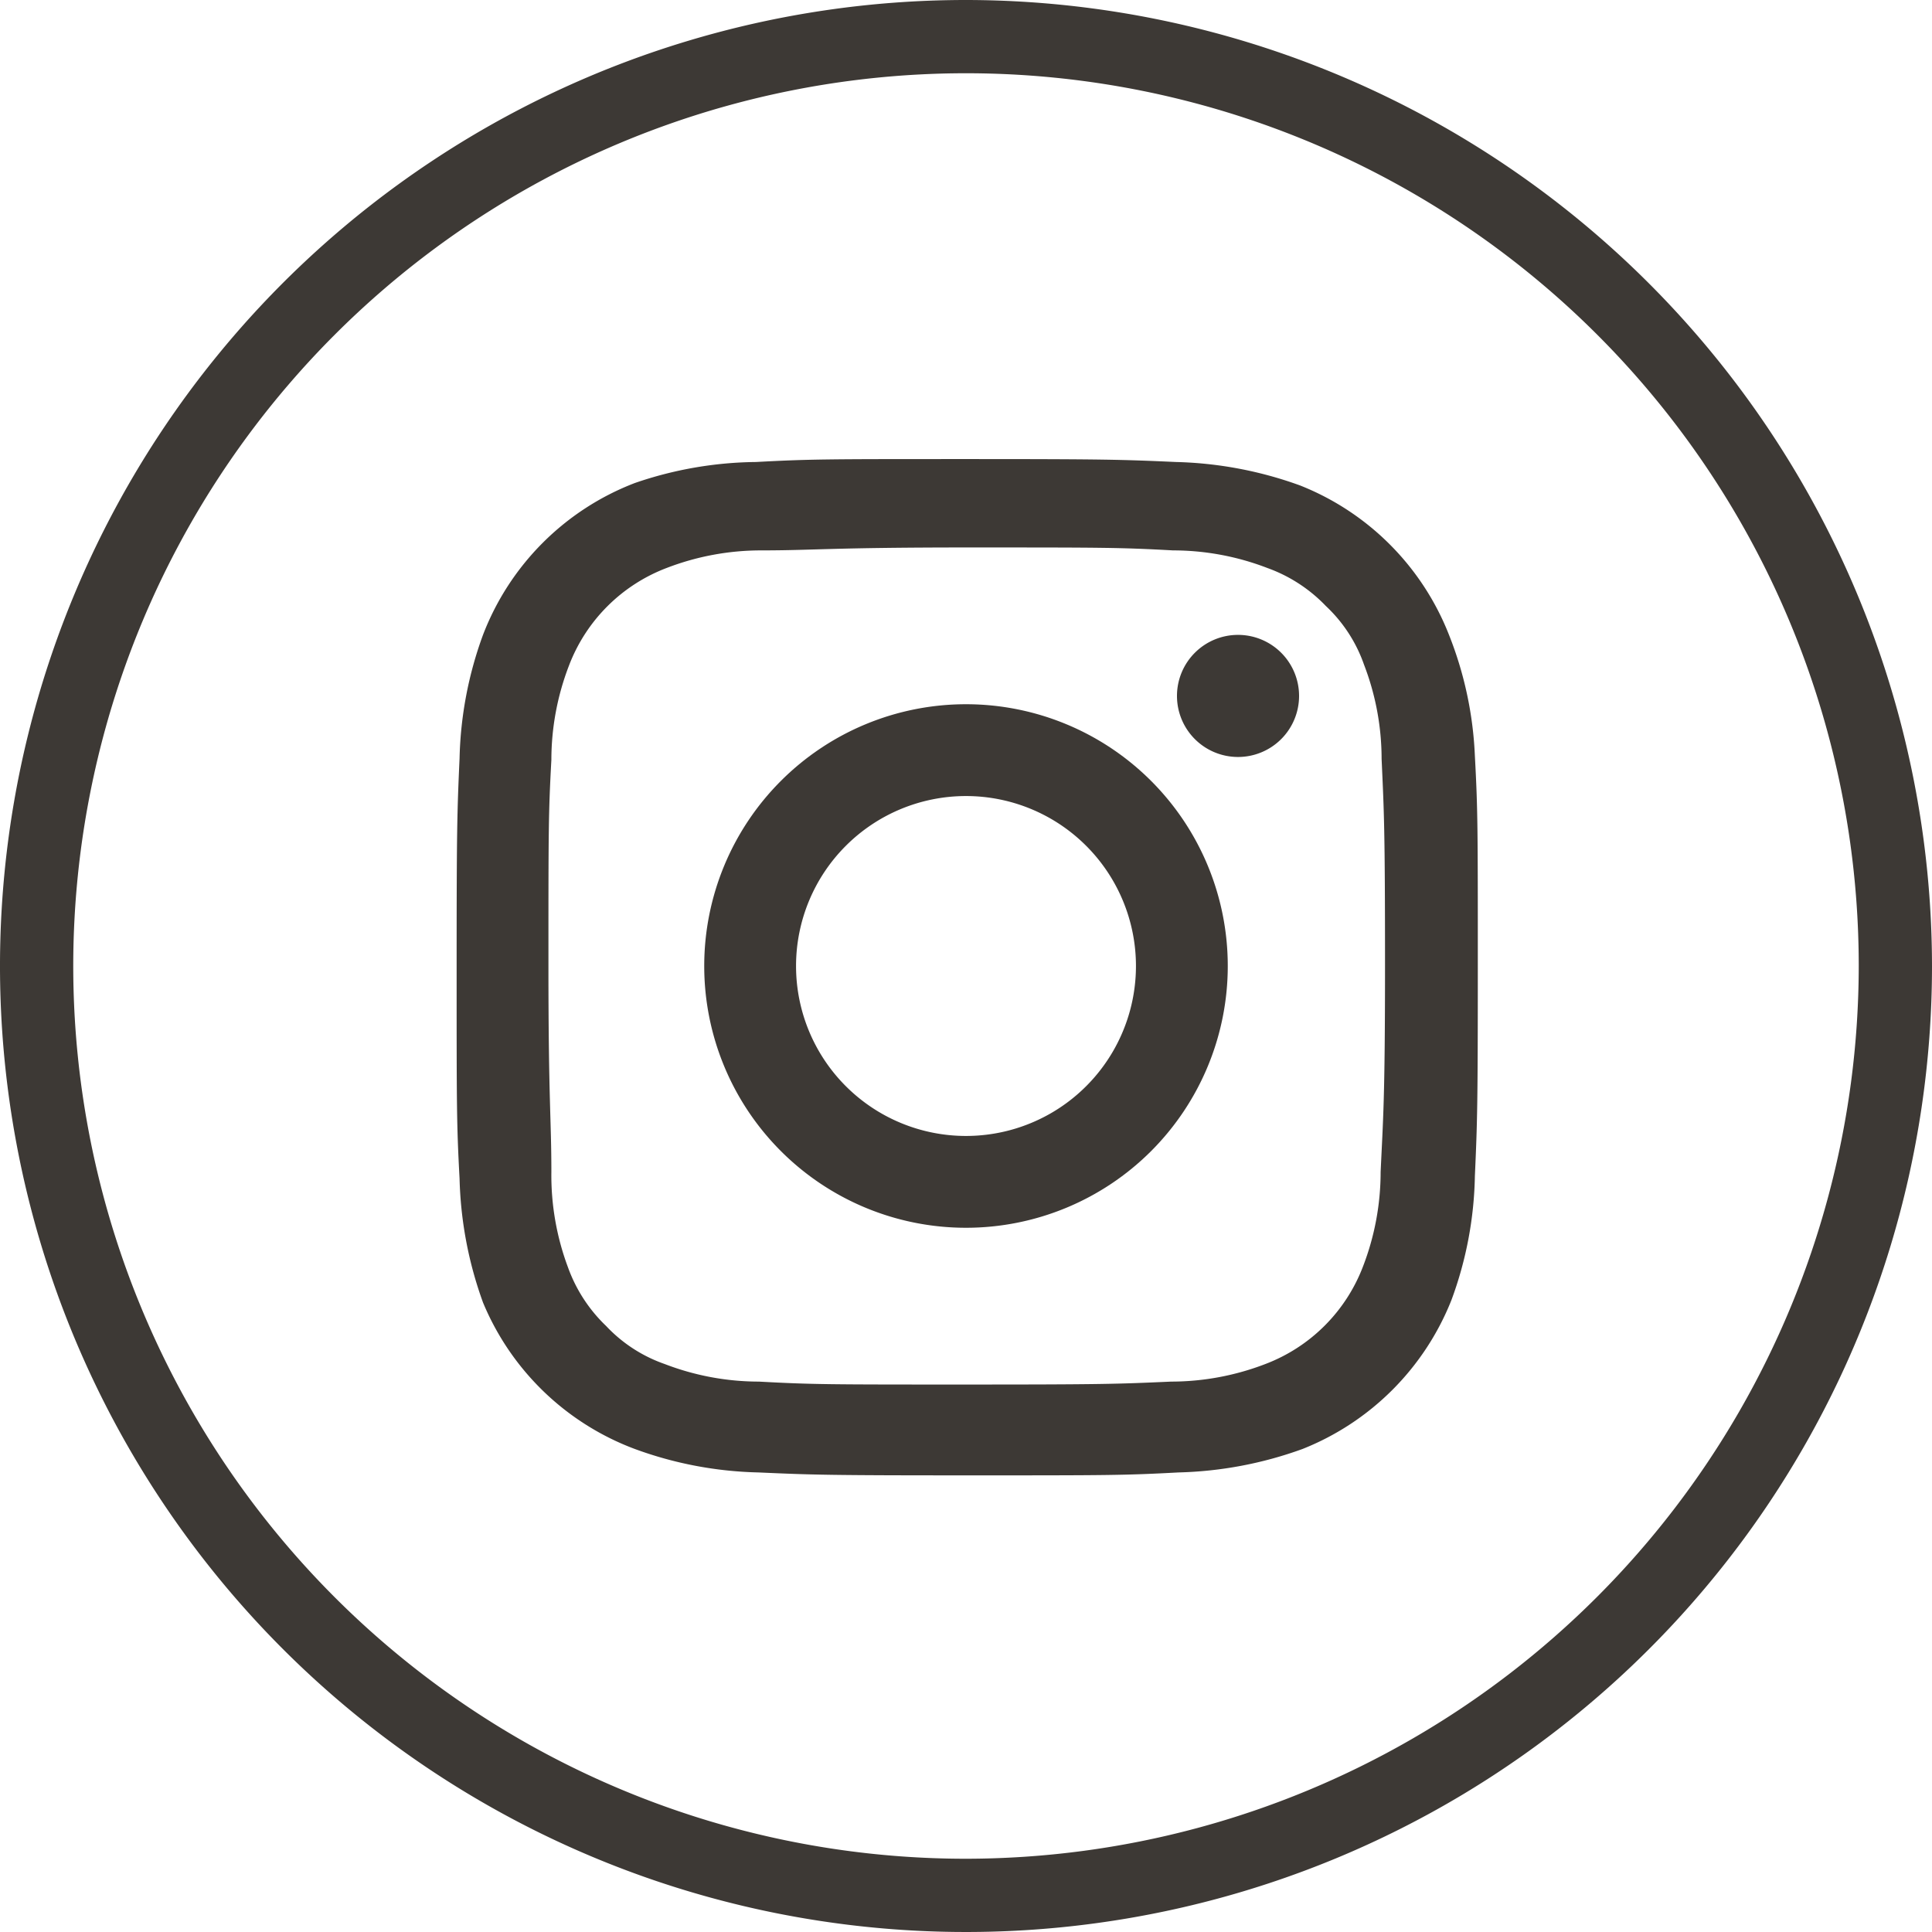
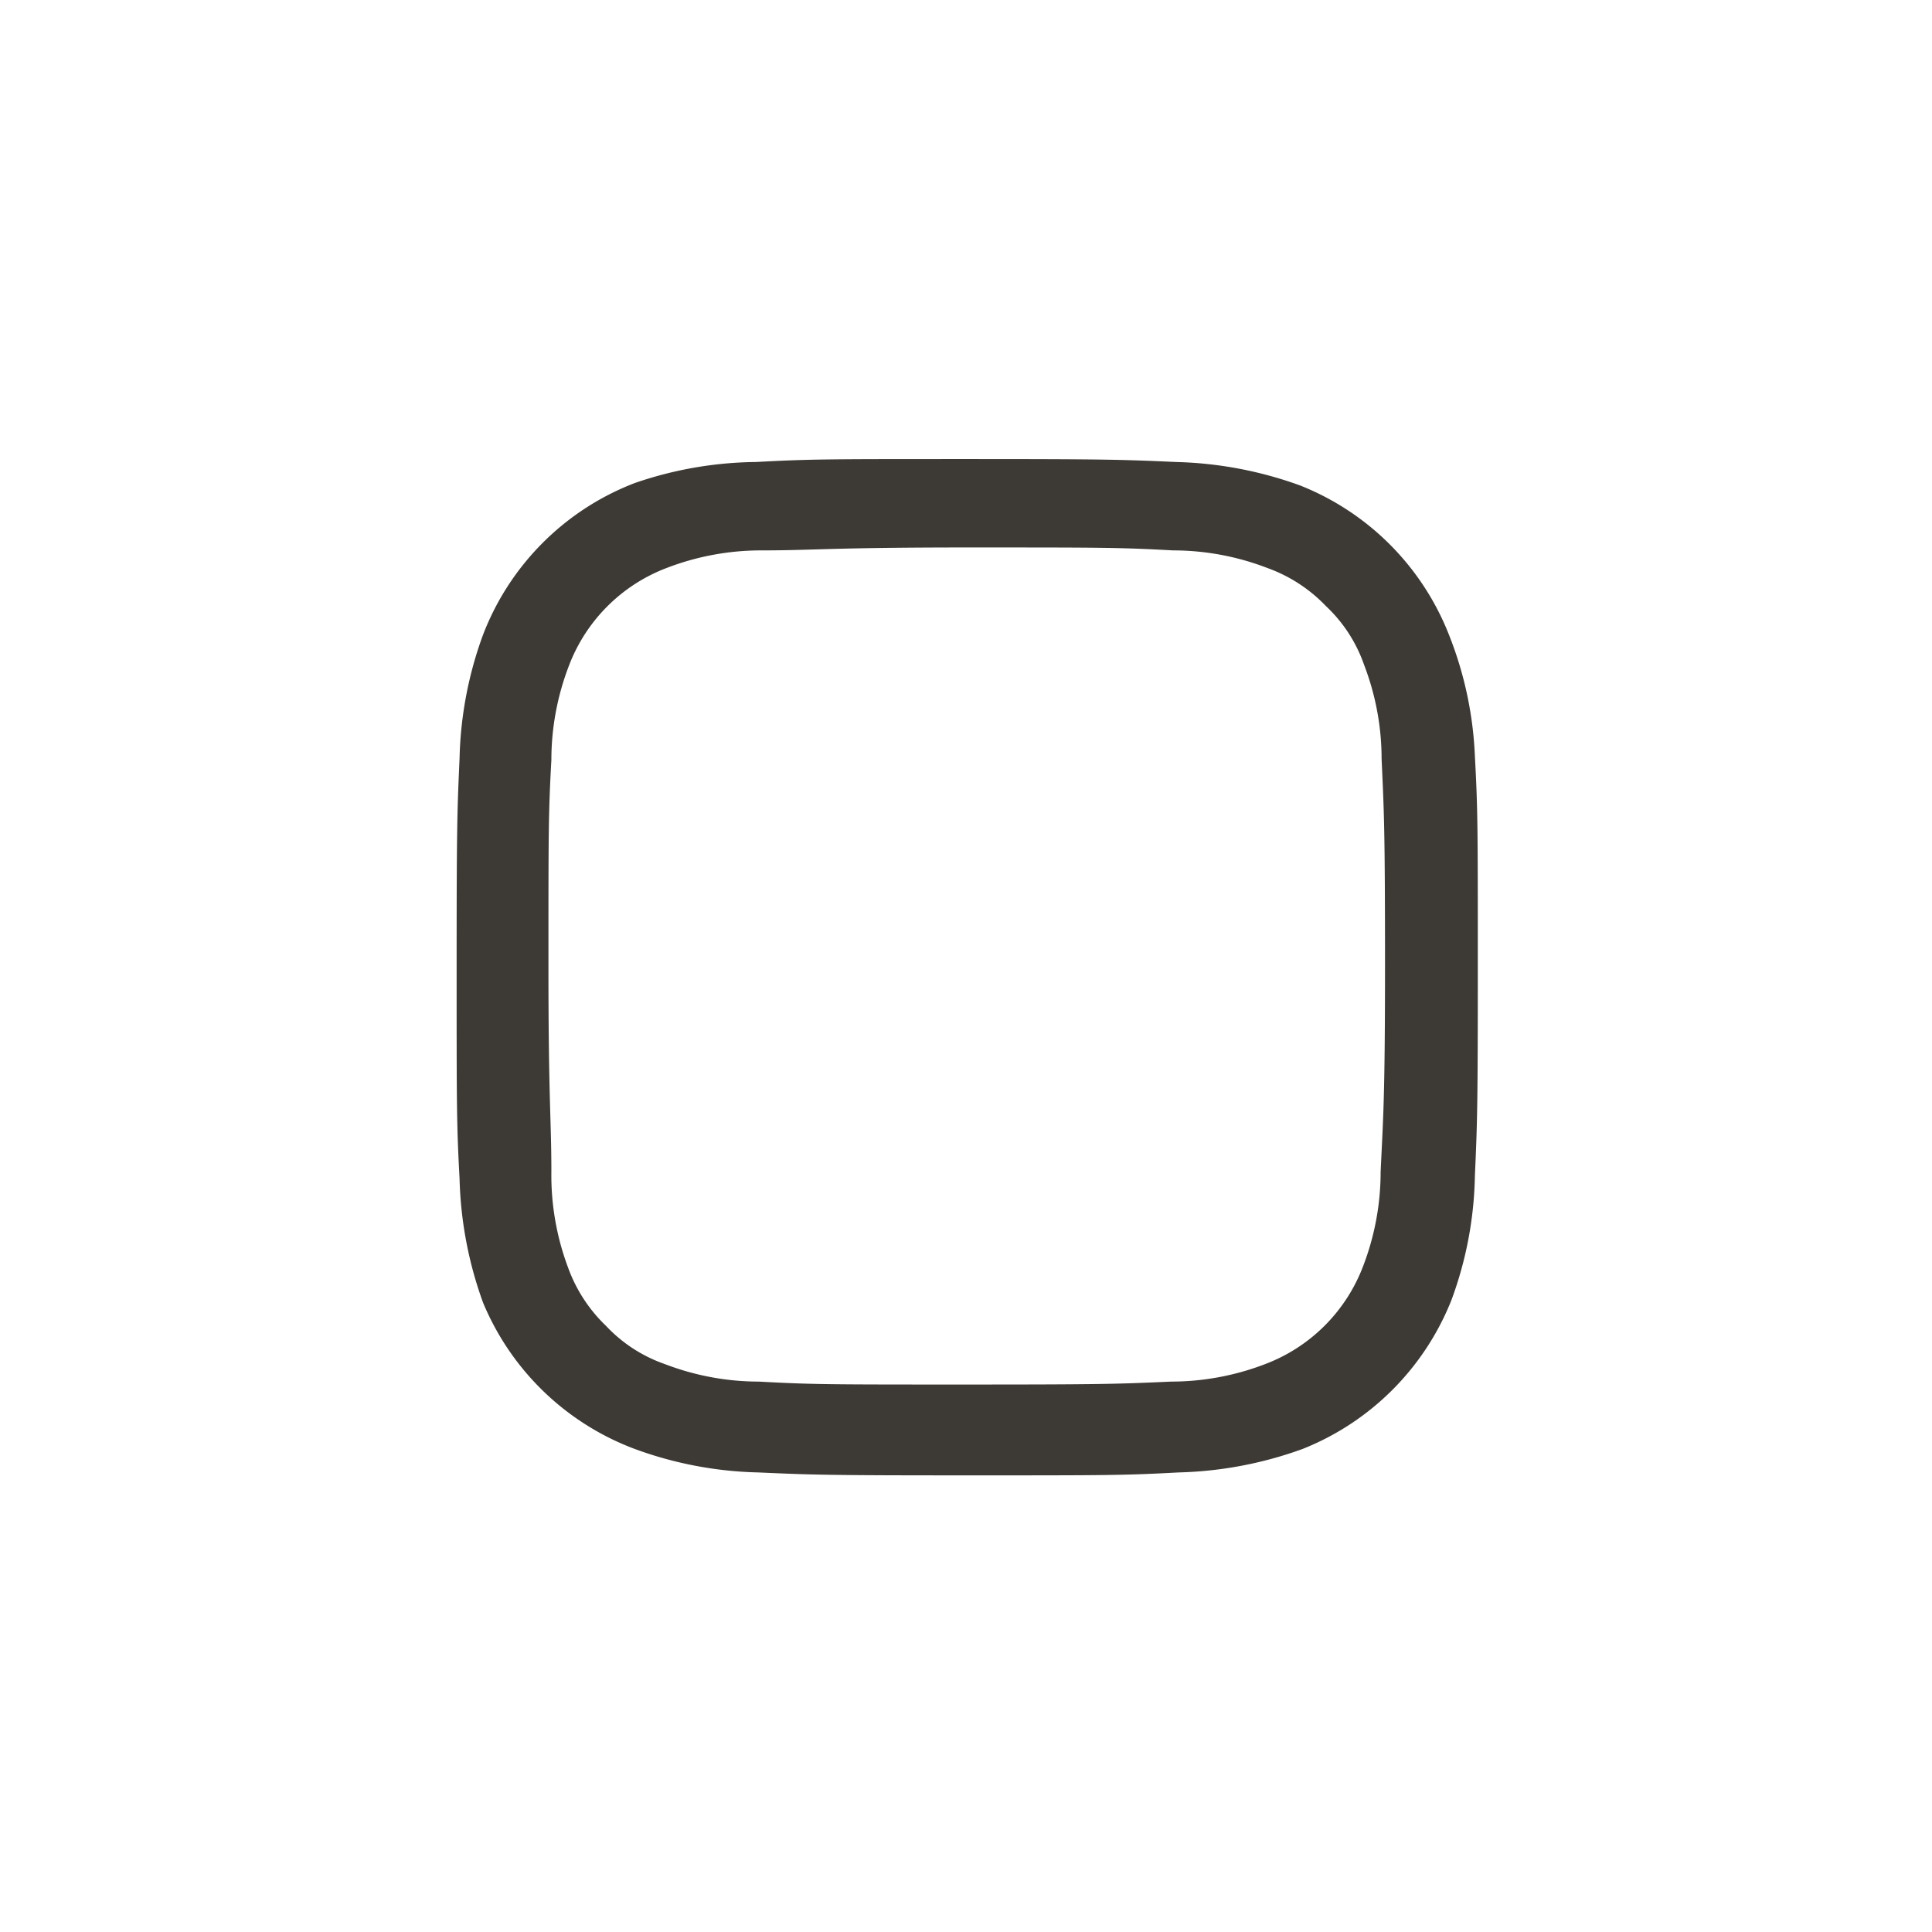
<svg xmlns="http://www.w3.org/2000/svg" width="33" height="33" viewBox="0 0 39.56 39.56">
  <defs>
    <style>.cls-1{fill:#3d3935;}</style>
  </defs>
  <g id="l2" data-name="l2">
    <g id="Calque_1" data-name="Calque 1">
-       <path class="cls-1" d="M19.78,0A19.78,19.78,0,1,0,39.56,19.78,19.8,19.8,0,0,0,19.78,0Zm0,38.06A18.28,18.28,0,1,1,38.06,19.78,18.3,18.3,0,0,1,19.78,38.06Z" />
      <path class="cls-1" d="M29.67,13a5.42,5.42,0,0,0-3.05-3.06,8,8,0,0,0-2.54-.48c-1.11-.05-1.47-.06-4.3-.06s-3.19,0-4.3.06A7.83,7.83,0,0,0,13,9.89,5.4,5.4,0,0,0,9.89,13a7.83,7.83,0,0,0-.48,2.53c-.05,1.11-.06,1.47-.06,4.3s0,3.19.06,4.3a8,8,0,0,0,.48,2.54A5.42,5.42,0,0,0,13,29.67a7.83,7.83,0,0,0,2.53.48c1.11.05,1.47.06,4.3.06s3.19,0,4.3-.06a8,8,0,0,0,2.54-.48,5.44,5.44,0,0,0,3.05-3.05,7.69,7.69,0,0,0,.48-2.54c.05-1.11.06-1.47.06-4.3s0-3.19-.06-4.3A7.57,7.57,0,0,0,29.67,13ZM28.27,24a5.38,5.38,0,0,1-.36,1.93,3.45,3.45,0,0,1-2,2,5.38,5.38,0,0,1-1.93.36c-1.1.05-1.43.06-4.22.06s-3.12,0-4.22-.06a5.38,5.38,0,0,1-1.93-.36,3,3,0,0,1-1.2-.78,3.12,3.12,0,0,1-.78-1.2A5.38,5.38,0,0,1,11.29,24c0-1.1-.06-1.43-.06-4.22s0-3.12.06-4.22a5.38,5.38,0,0,1,.36-1.93,3.45,3.45,0,0,1,2-2,5.38,5.38,0,0,1,1.93-.36c1.1,0,1.43-.06,4.22-.06s3.12,0,4.22.06a5.38,5.38,0,0,1,1.93.36,3.12,3.12,0,0,1,1.2.78,3,3,0,0,1,.78,1.2,5.38,5.38,0,0,1,.36,1.93c.05,1.1.07,1.43.07,4.22S28.32,22.9,28.27,24Z" />
-       <path class="cls-1" d="M19.78,14.42a5.36,5.36,0,1,0,5.36,5.36A5.36,5.36,0,0,0,19.78,14.42Zm0,8.84a3.48,3.48,0,1,1,3.48-3.48A3.48,3.48,0,0,1,19.78,23.26Z" />
-       <path class="cls-1" d="M25.35,13a1.25,1.25,0,1,0,1.25,1.25A1.25,1.25,0,0,0,25.35,13Z" />
    </g>
  </g>
</svg>